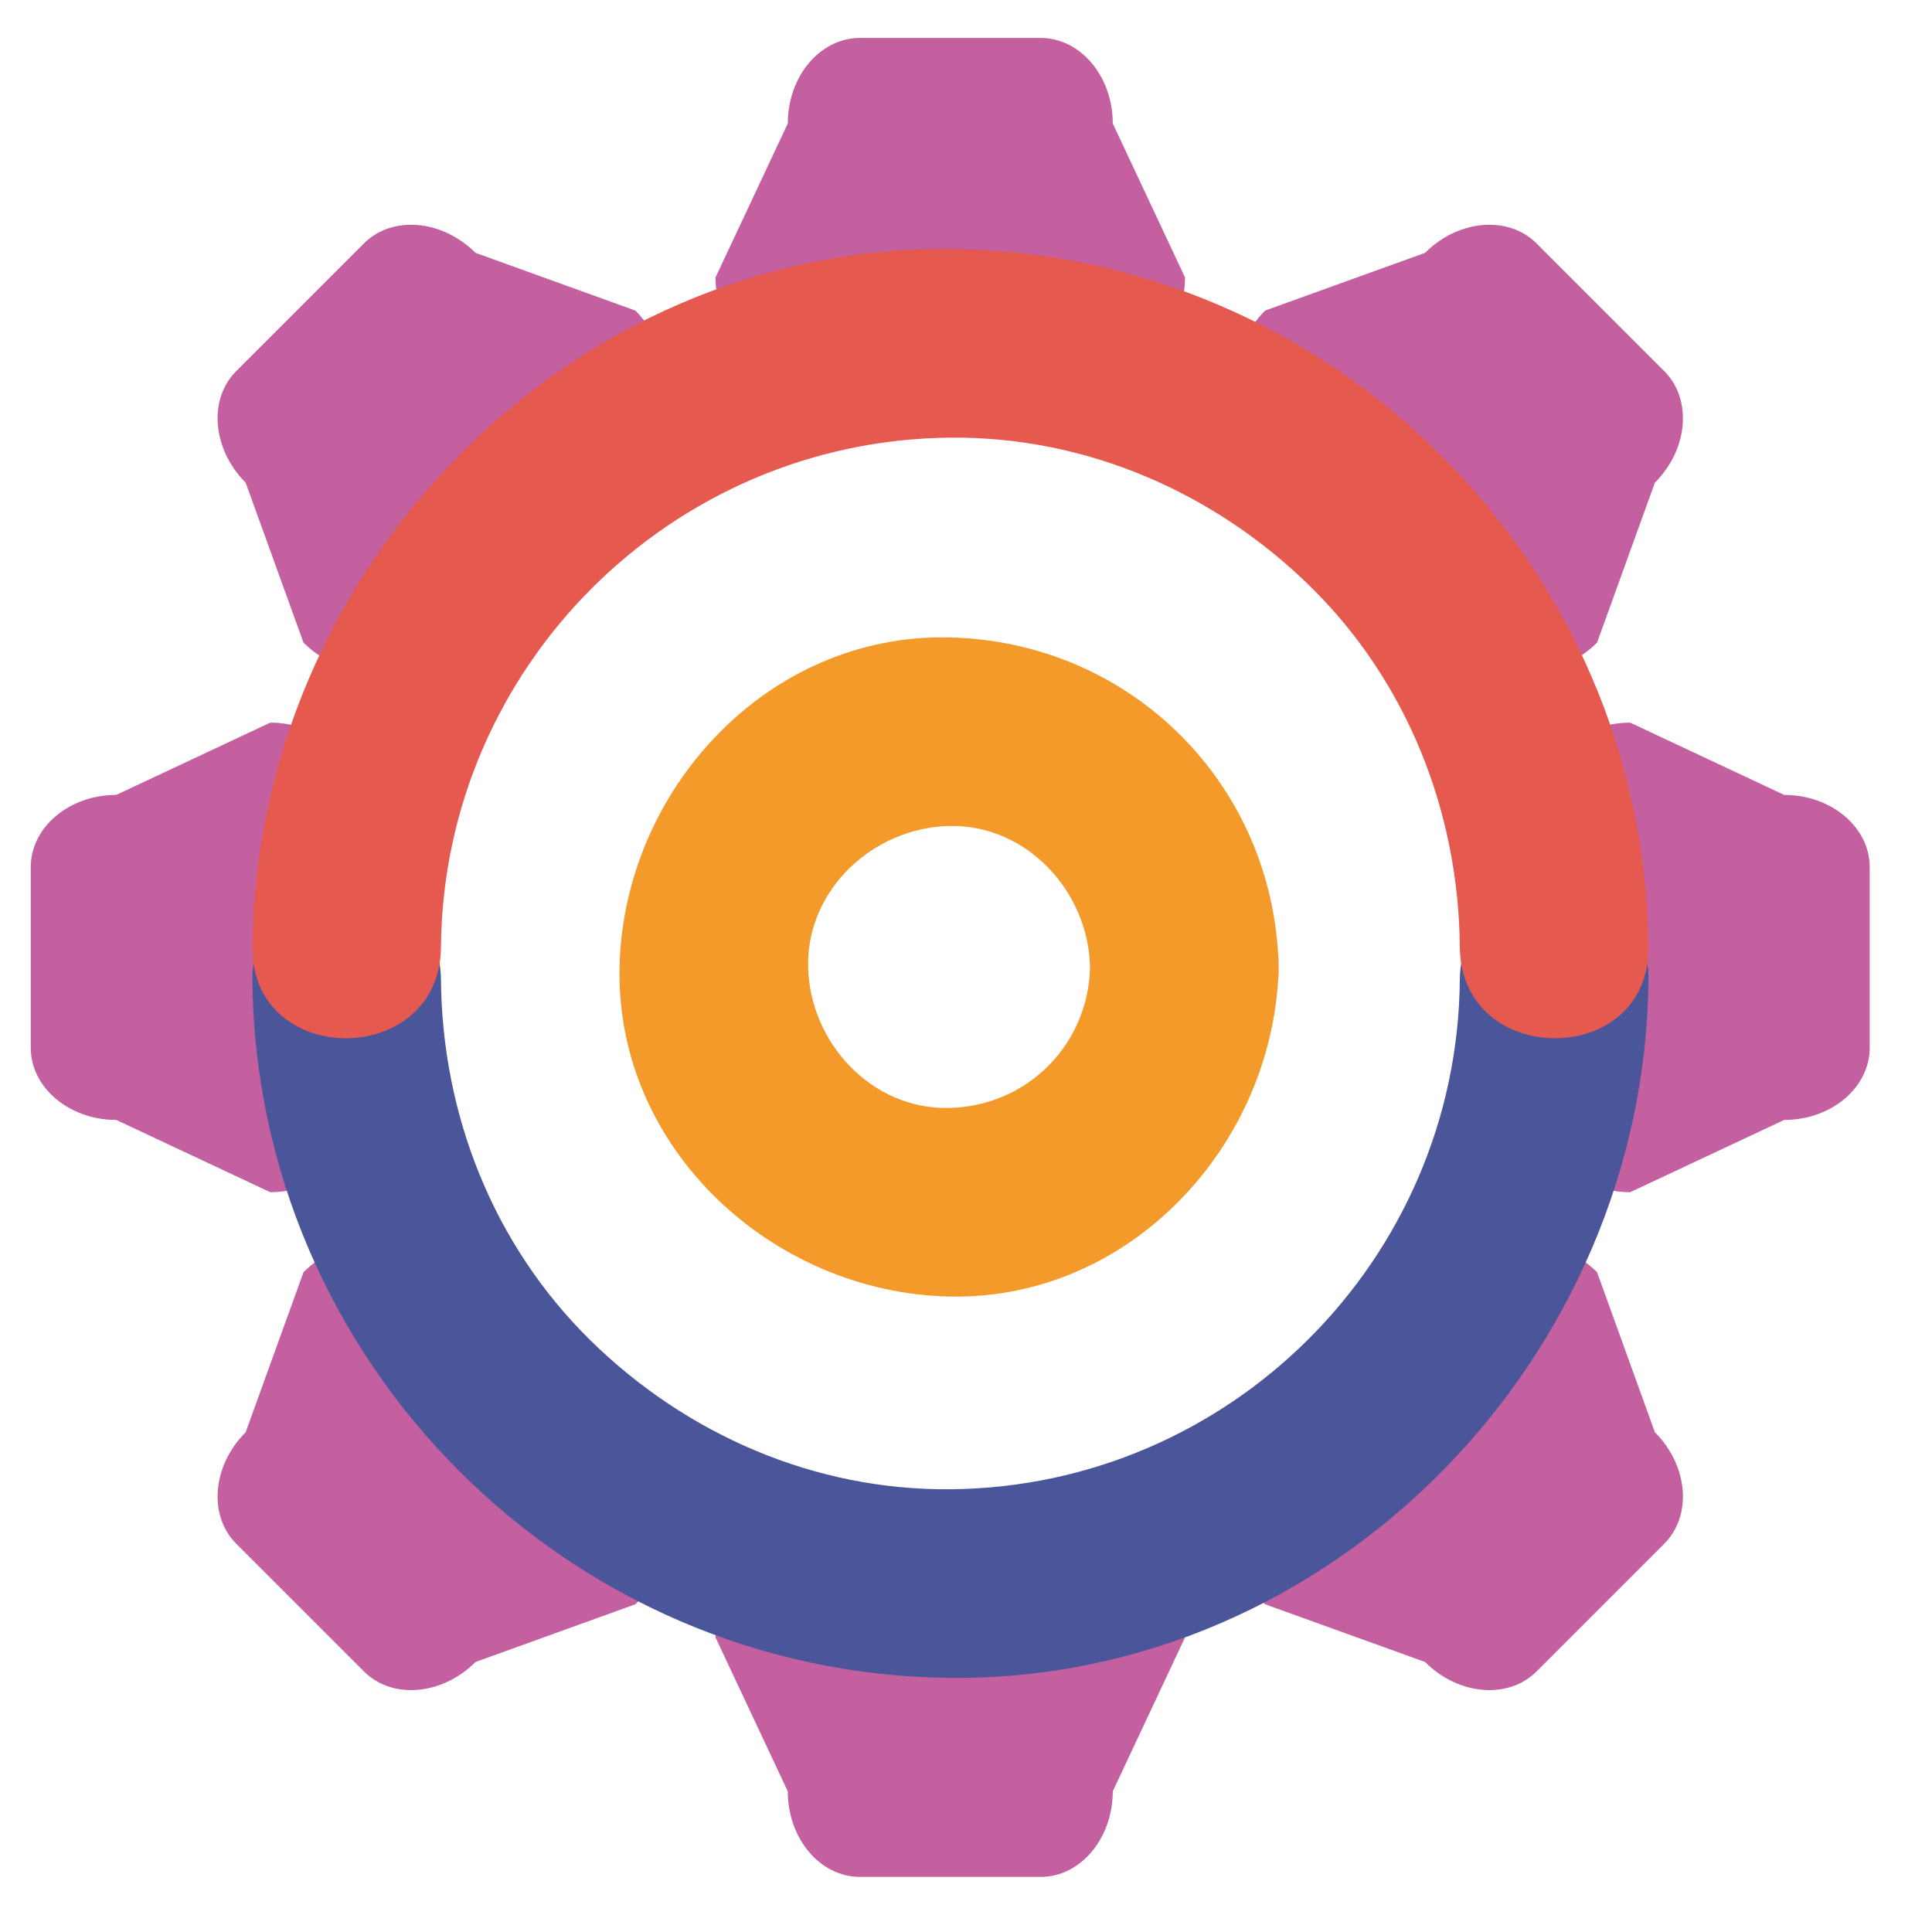
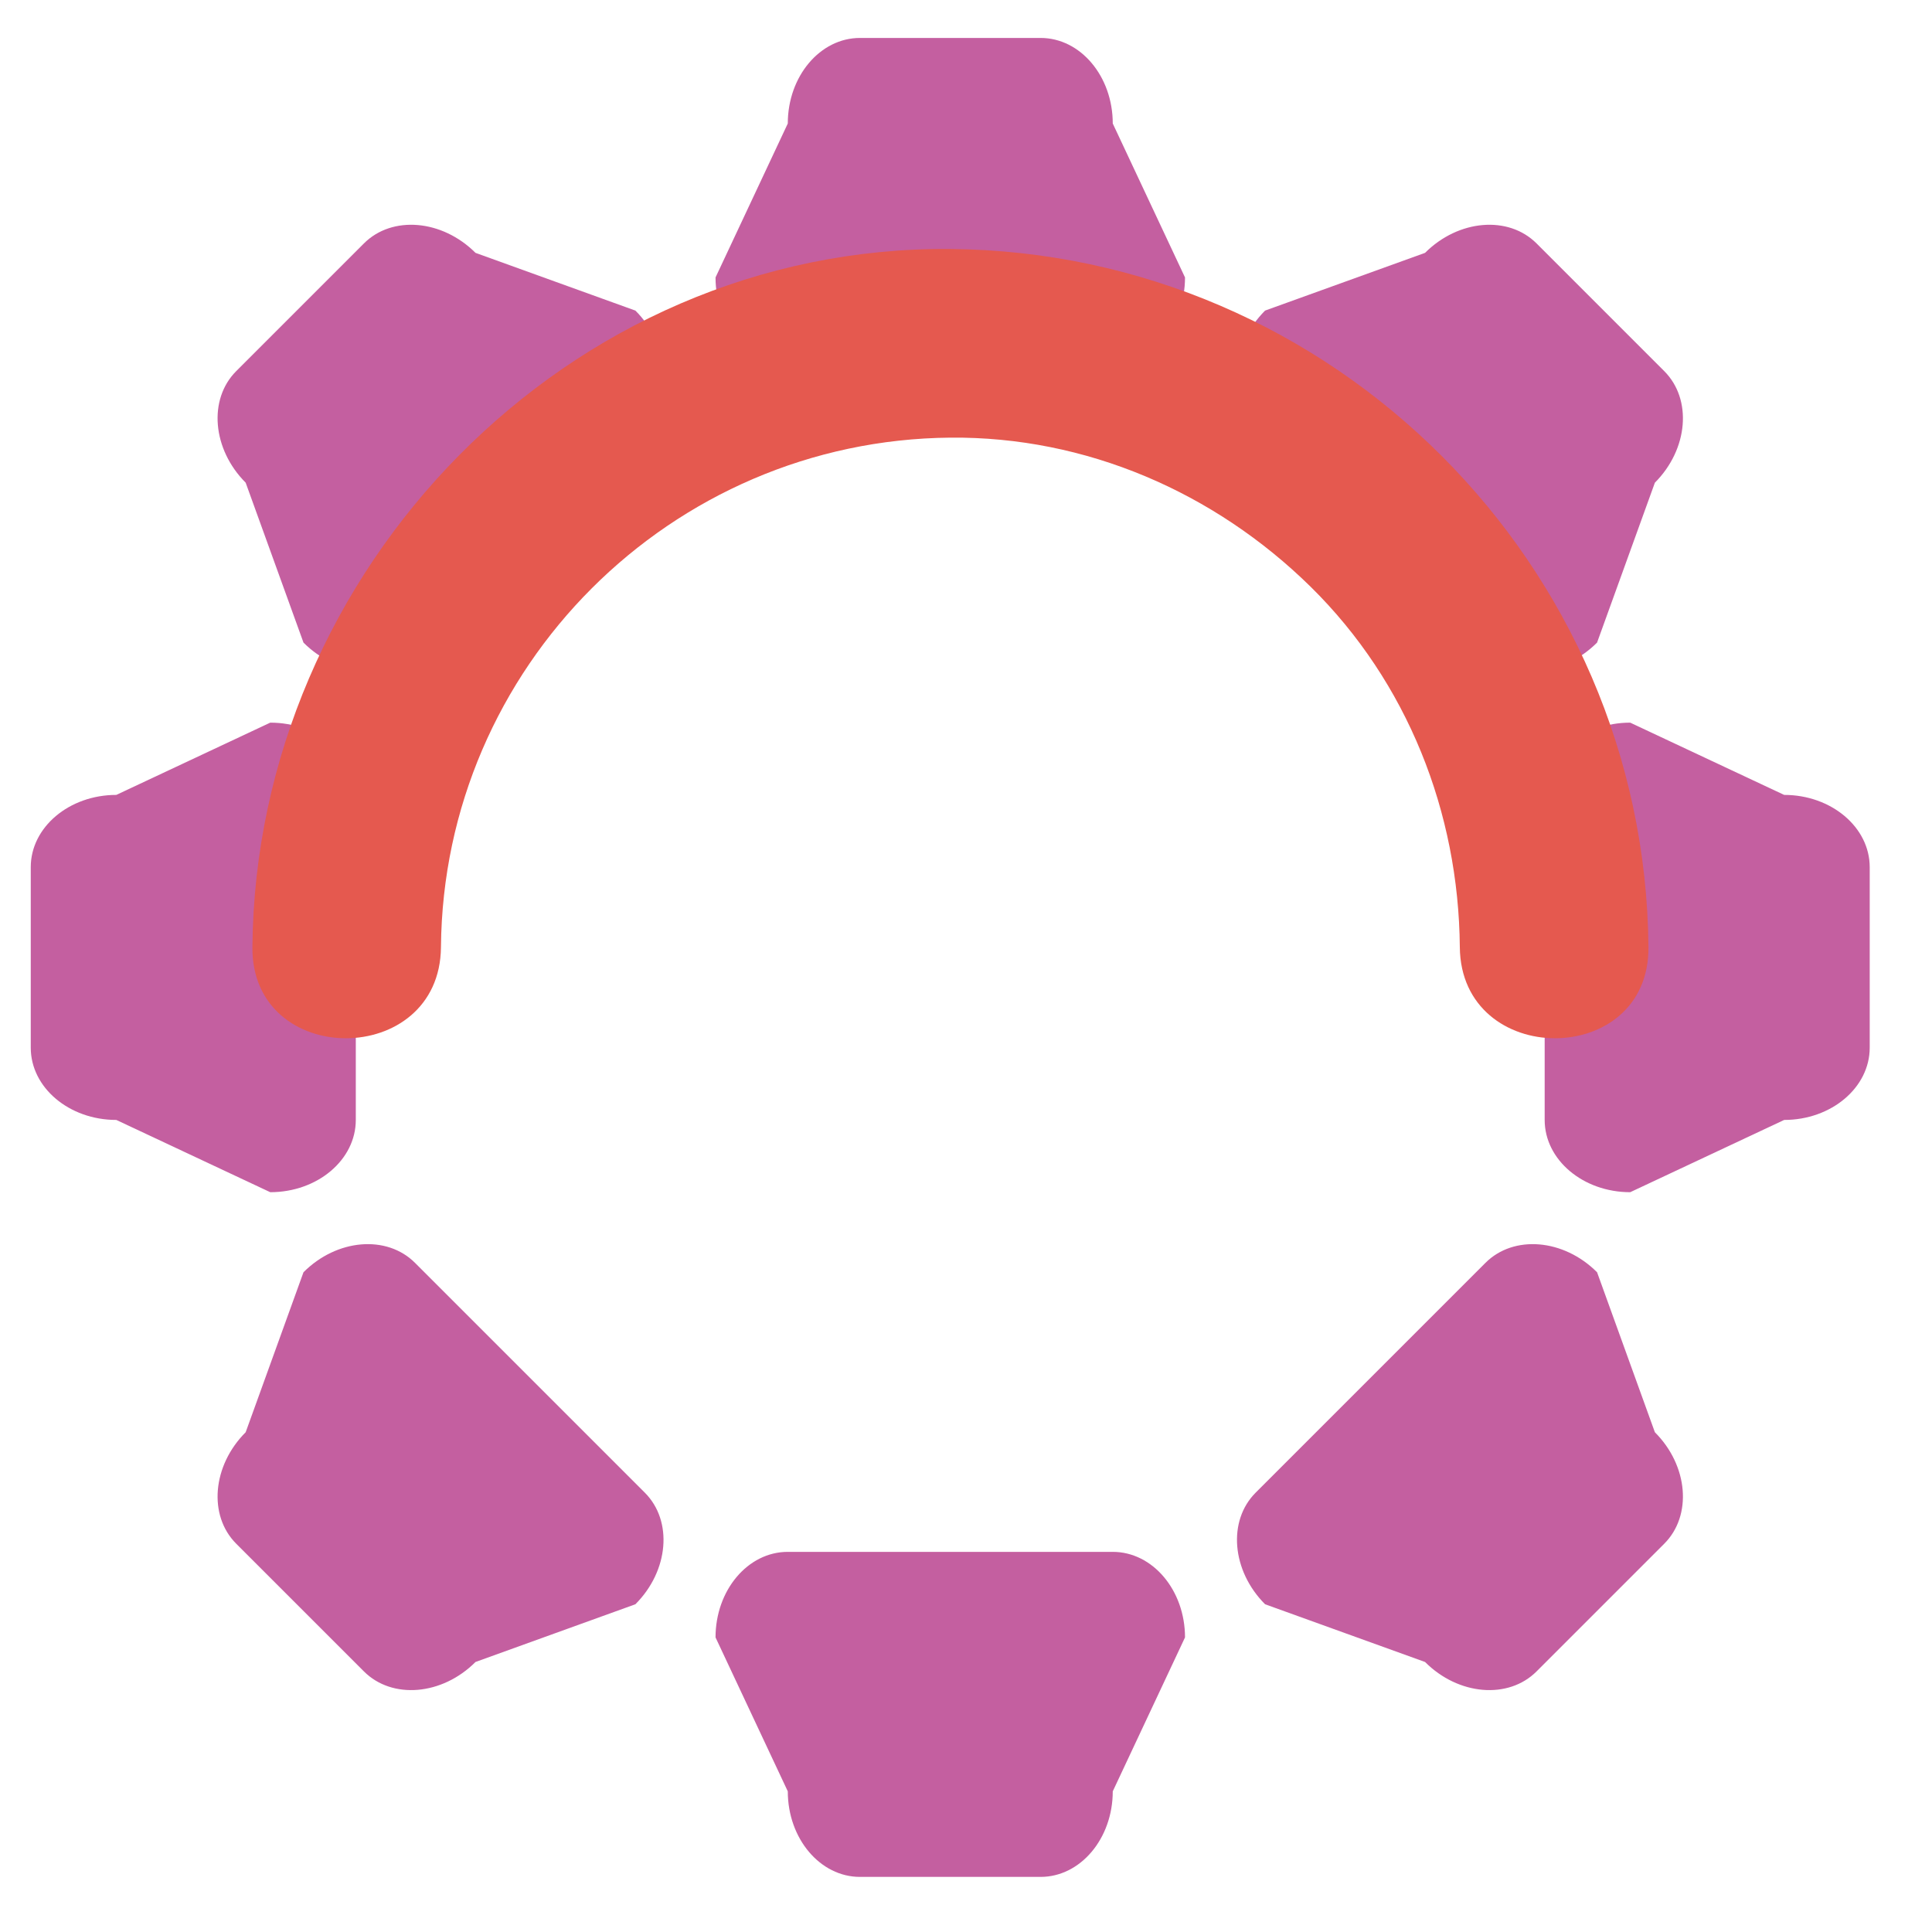
<svg xmlns="http://www.w3.org/2000/svg" width="25" height="25" viewBox="0 0 25 25" fill="none">
  <g clip-path="url(#clip0_3151_10344)">
    <path d="M14.399 1.598C14.399 0.987 13.981 0.491 13.465 0.491H11.128C10.612 0.491 10.194 0.987 10.194 1.598L9.259 3.59C9.259 4.201 9.677 4.697 10.194 4.697H14.399C14.915 4.697 15.334 4.201 15.334 3.59L14.399 1.598ZM21.535 4.802L19.883 3.15C19.518 2.785 18.872 2.84 18.44 3.272L16.37 4.019C15.938 4.452 15.883 5.098 16.248 5.463L19.222 8.437C19.587 8.802 20.234 8.748 20.666 8.315L21.414 6.246C21.846 5.813 21.9 5.167 21.535 4.802ZM23.087 10.286L21.095 9.351C20.484 9.351 19.988 9.77 19.988 10.286V14.492C19.988 15.008 20.484 15.427 21.095 15.427L23.087 14.492C23.698 14.492 24.194 14.073 24.194 13.557V11.221C24.194 10.705 23.698 10.286 23.087 10.286ZM21.414 18.533L20.666 16.463C20.234 16.03 19.587 15.976 19.222 16.341L16.248 19.315C15.883 19.68 15.938 20.326 16.37 20.759L18.44 21.506C18.872 21.939 19.518 21.993 19.883 21.628L21.535 19.976C21.9 19.611 21.846 18.965 21.414 18.533ZM14.399 20.081H10.194C9.677 20.081 9.259 20.577 9.259 21.188L10.194 23.18C10.194 23.791 10.612 24.287 11.128 24.287H13.465C13.981 24.287 14.399 23.791 14.399 23.18L15.334 21.188C15.334 20.577 14.915 20.081 14.399 20.081ZM8.344 19.315L5.37 16.341C5.005 15.976 4.359 16.03 3.927 16.463L3.179 18.533C2.747 18.965 2.692 19.611 3.057 19.976L4.709 21.628C5.074 21.993 5.721 21.939 6.153 21.506L8.222 20.759C8.655 20.326 8.709 19.68 8.344 19.315ZM3.497 9.351L1.505 10.286C0.894 10.286 0.398 10.705 0.398 11.221V13.557C0.398 14.073 0.894 14.492 1.505 14.492L3.497 15.427C4.109 15.427 4.604 15.008 4.604 14.492V10.286C4.604 9.77 4.109 9.351 3.497 9.351ZM8.222 4.019L6.153 3.272C5.721 2.84 5.074 2.785 4.709 3.15L3.057 4.802C2.692 5.167 2.747 5.813 3.179 6.246L3.927 8.315C4.359 8.748 5.005 8.802 5.37 8.437L8.344 5.463C8.709 5.098 8.655 4.452 8.222 4.019Z" fill="#C45FA0" />
-     <path d="M18.89 12.679C18.859 16.298 15.917 19.24 12.298 19.271C10.546 19.287 8.884 18.567 7.637 17.341C6.382 16.106 5.721 14.422 5.706 12.679C5.693 11.106 3.252 11.105 3.266 12.679C3.308 17.628 7.349 21.669 12.298 21.712C17.248 21.755 21.289 17.564 21.331 12.679C21.345 11.105 18.904 11.106 18.89 12.679Z" fill="#4A5699" />
    <path d="M5.706 12.255C5.737 8.636 8.68 5.694 12.298 5.663C14.05 5.647 15.713 6.367 16.96 7.593C18.214 8.828 18.875 10.512 18.89 12.255C18.904 13.828 21.345 13.829 21.331 12.255C21.288 7.306 17.247 3.265 12.298 3.222C7.349 3.179 3.308 7.37 3.266 12.255C3.252 13.829 5.693 13.828 5.706 12.255Z" fill="#E5594F" />
-     <path d="M14.105 12.513C14.084 13.521 13.289 14.315 12.281 14.337C11.273 14.359 10.479 13.487 10.457 12.513C10.435 11.505 11.307 10.71 12.281 10.688C13.289 10.666 14.084 11.538 14.105 12.513C14.14 14.084 16.58 14.087 16.546 12.513C16.494 10.156 14.638 8.3 12.281 8.248C9.924 8.197 8.066 10.234 8.017 12.513C7.965 14.869 10.002 16.727 12.281 16.777C14.638 16.829 16.496 14.792 16.546 12.513C16.58 10.938 14.14 10.941 14.105 12.513Z" fill="#F39A2B" />
  </g>
  <defs>
    <clipPath id="clip0_3151_10344">
      <rect y="0.171" width="24.471" height="24.471" rx="10" fill="white" />
    </clipPath>
  </defs>
</svg>